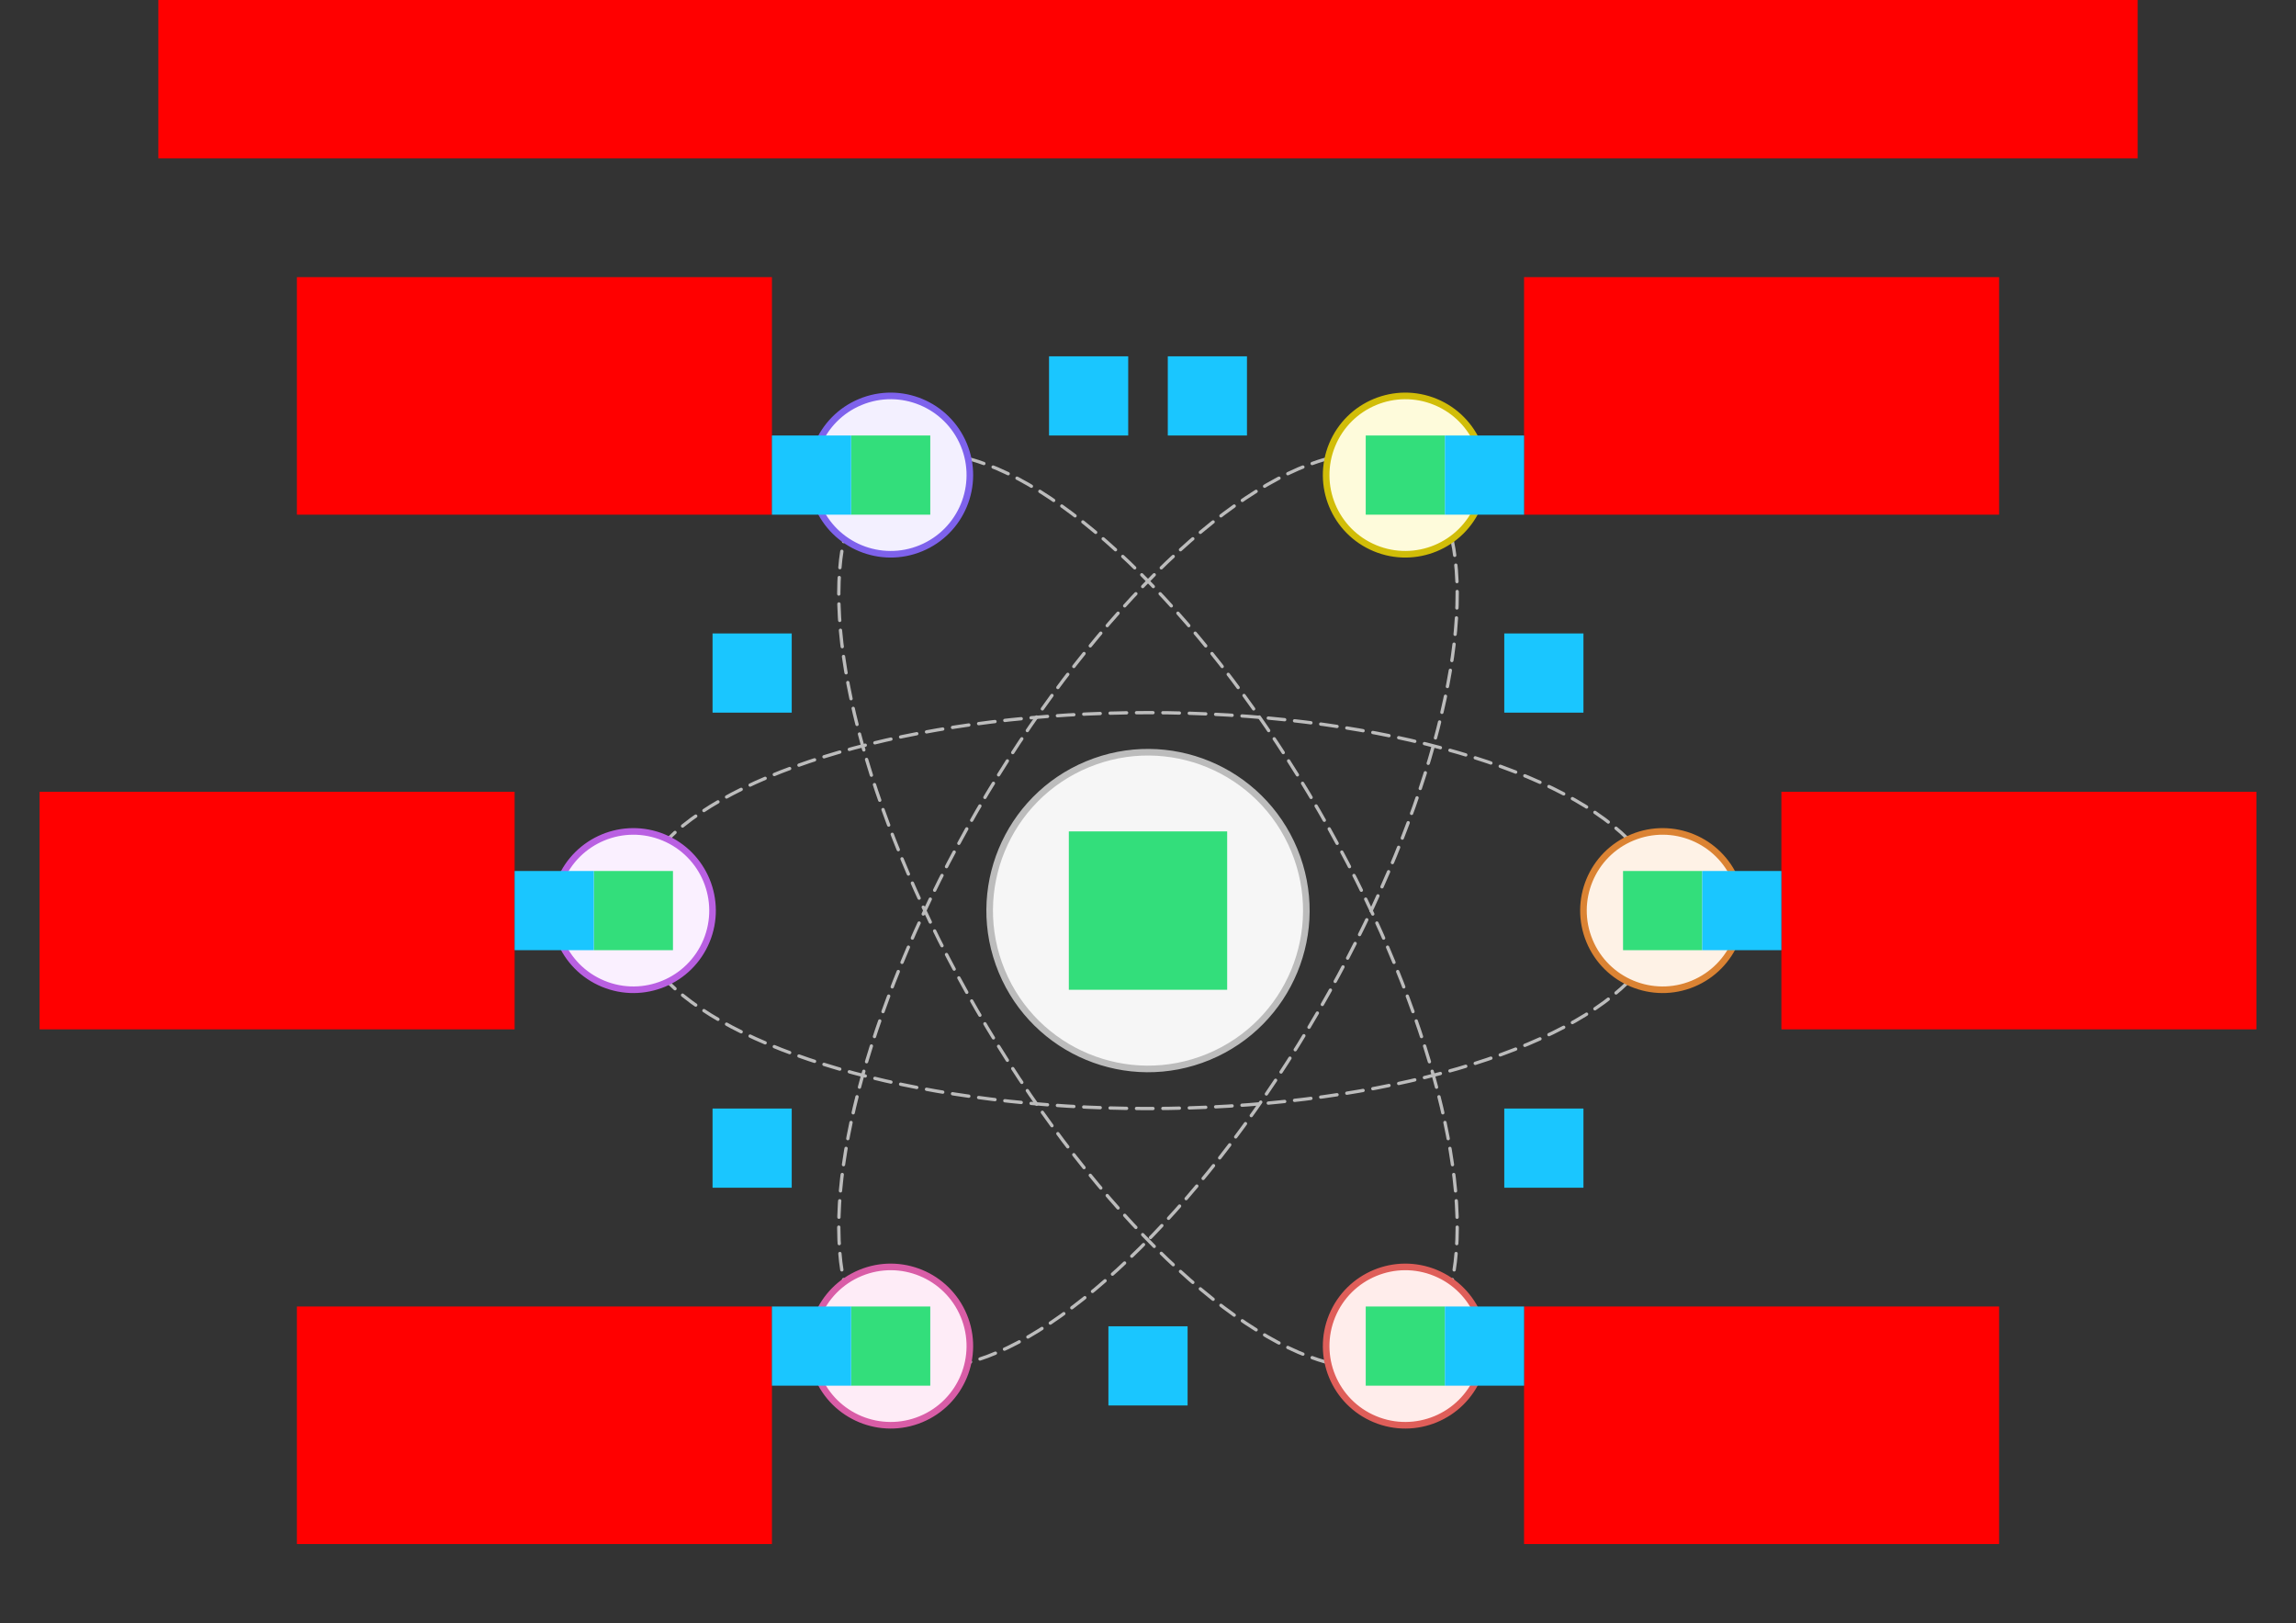
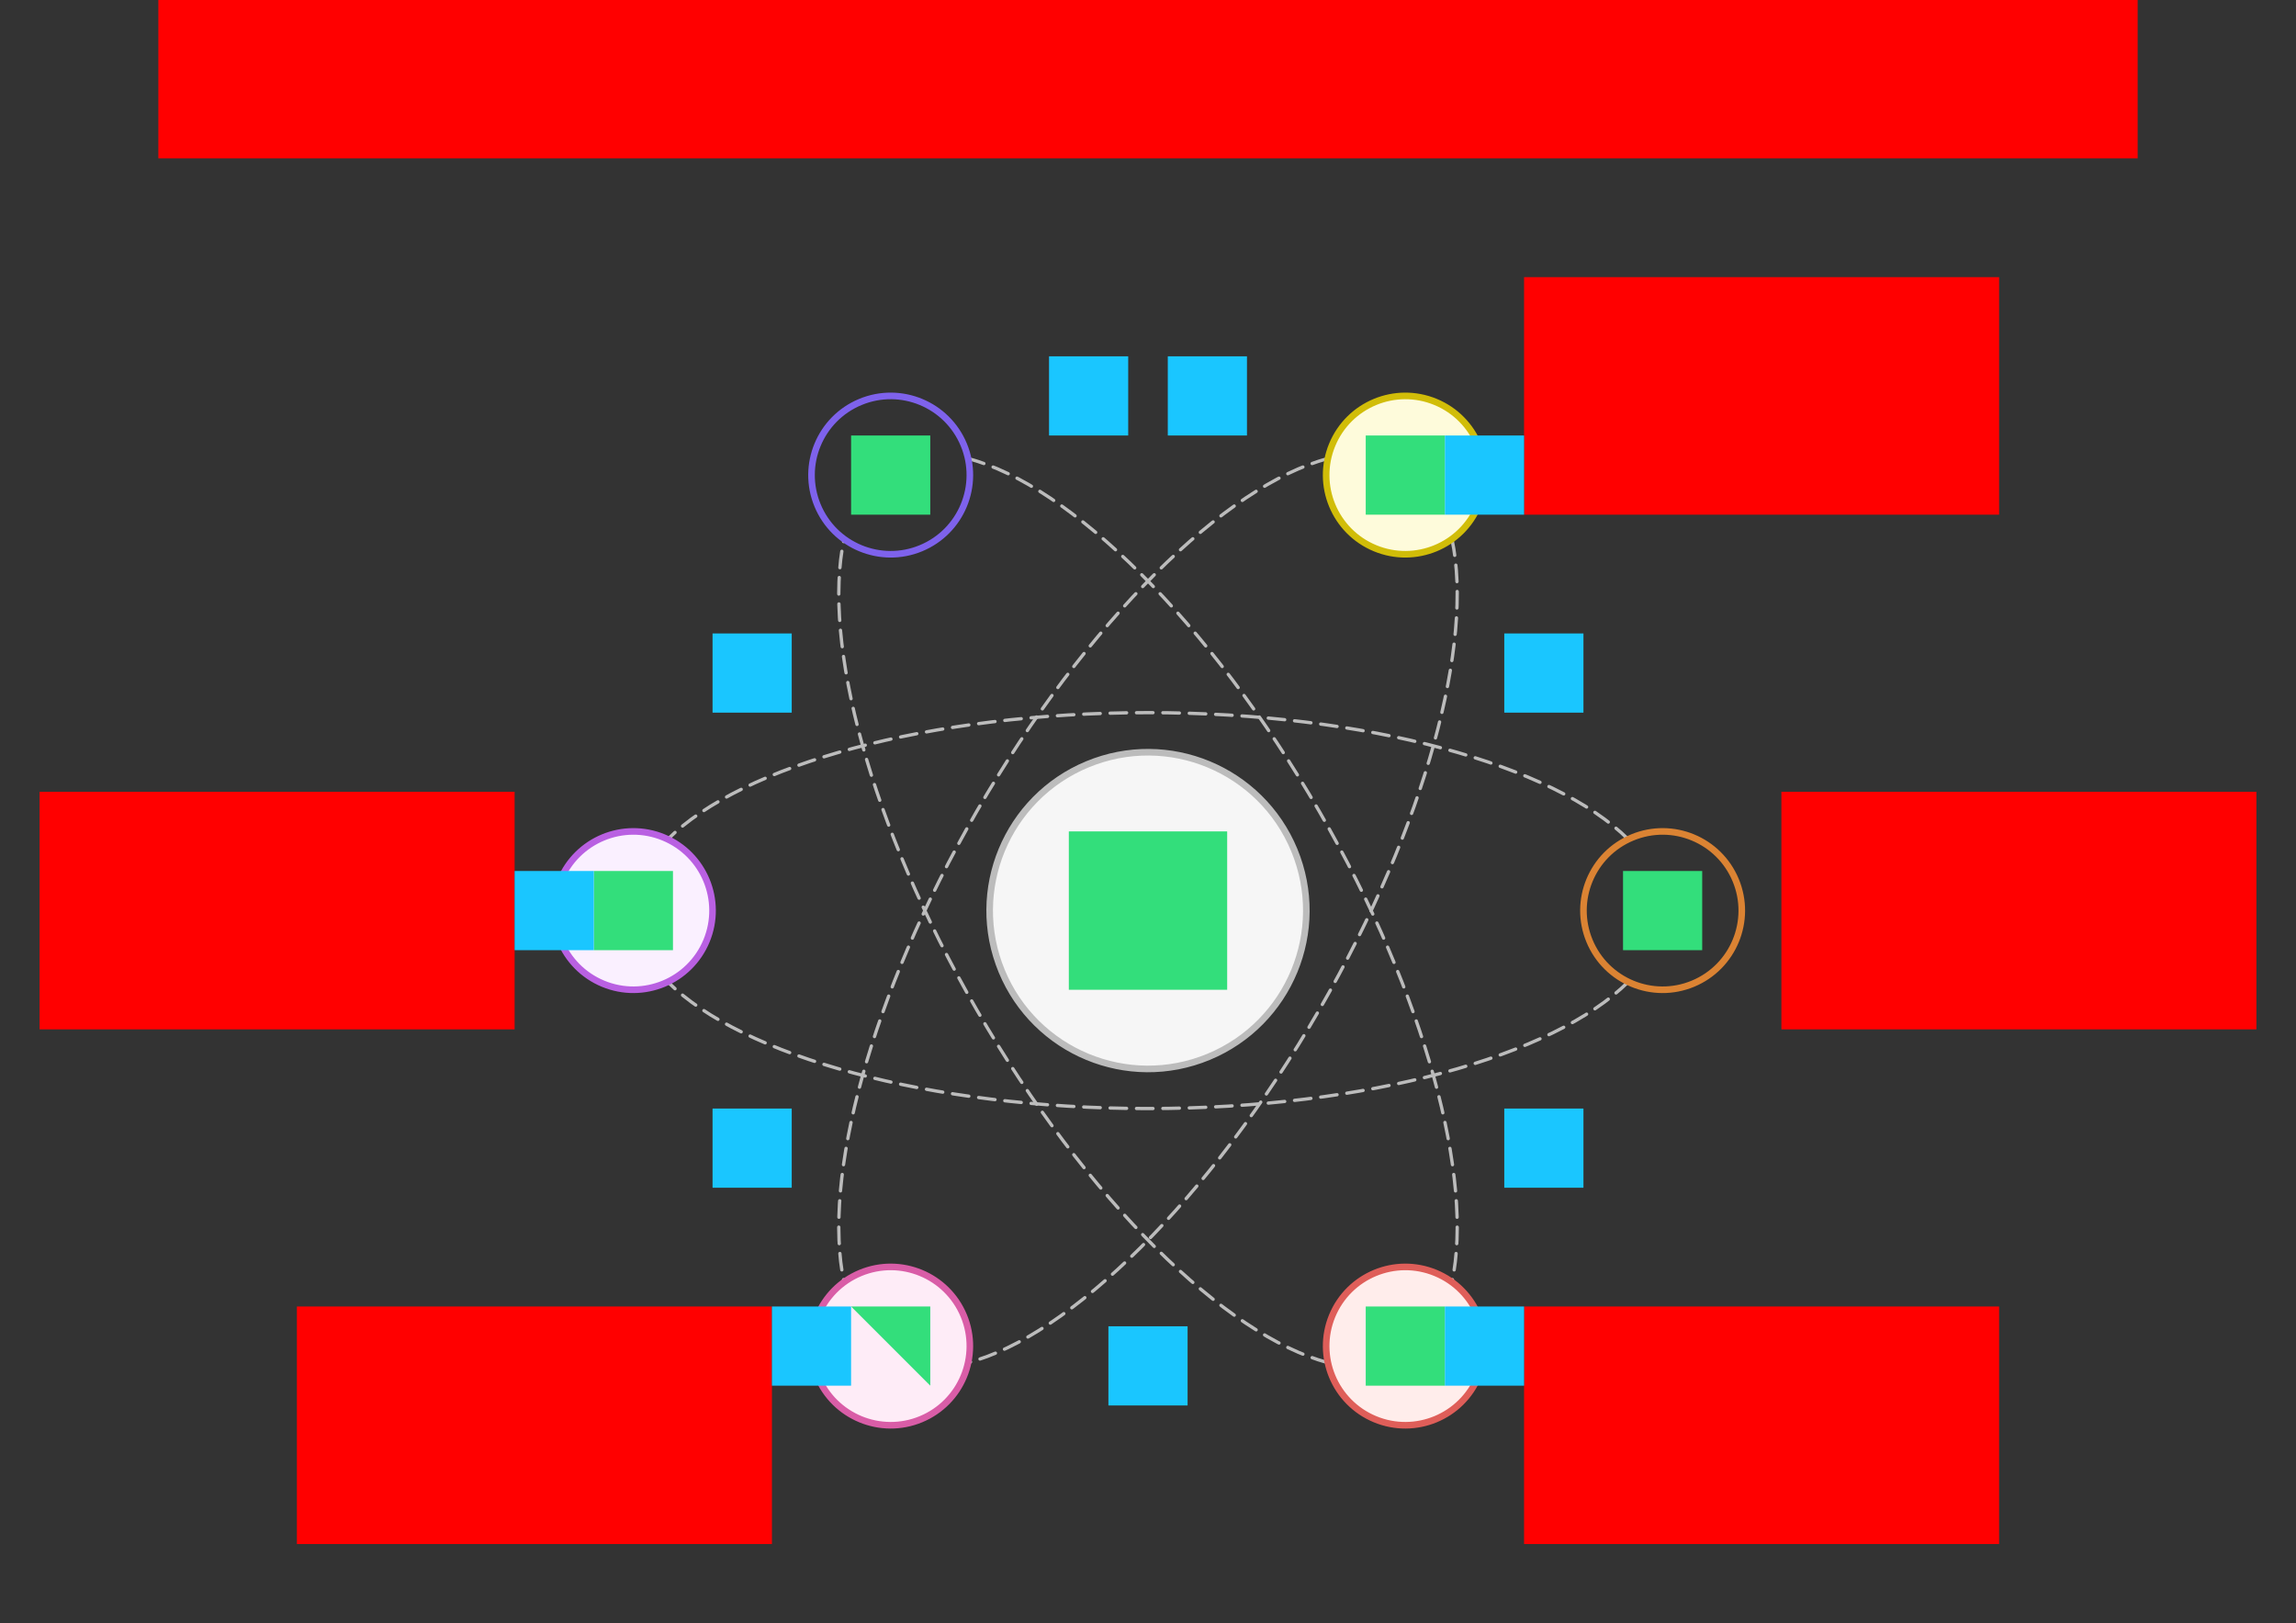
<svg xmlns="http://www.w3.org/2000/svg" width="696" height="492">
  <rect width="100%" height="100%" fill="#333333" stroke="none" />
  <g id="sector-atom-v2--family--6">
    <g id="lines">
      <g id="common">
        <g id="cu" data-entity-classes="KeepStroke">
          <path id="Subtract" data-entity-classes="KeepStroke" transform="translate(202.425, 216)" fill="none" stroke="#bcbcbc" stroke-width="1" stroke-linejoin="round" stroke-linecap="round" stroke-miterlimit="4" stroke-dasharray="5 3" d="M 291.149 38.389 C 268.596 15.931 211.922 0 145.575 0 C 79.227 -0 22.553 15.931 0 38.389 M 291.15 81.611 C 268.597 104.069 211.923 120 145.575 120 C 79.227 120 22.553 104.069 0 81.611" />
          <path id="Subtract_1" data-entity-classes="KeepStroke" transform="translate(254.267, 139.002)" fill="none" stroke="#bcbcbc" stroke-width="1" stroke-linejoin="round" stroke-linecap="round" stroke-miterlimit="4" stroke-dasharray="5 3" d="M 148.261 0 C 117.497 8.016 75.11 49.254 41.772 106.998 C 9.531 162.84 -5.11 218.293 1.594 249.606 M 185.871 24.388 C 192.577 55.7 177.936 111.154 145.695 166.998 C 112.355 224.743 69.967 265.982 39.203 273.996" />
          <path id="Subtract_2" data-entity-classes="KeepStroke" transform="translate(254.267, 139.002)" fill="none" stroke="#bcbcbc" stroke-width="1" stroke-linejoin="round" stroke-linecap="round" stroke-miterlimit="4" stroke-dasharray="5 3" d="M 148.263 273.997 C 117.499 265.982 75.111 224.743 41.771 166.998 C 9.53 111.154 -5.111 55.7 1.595 24.388 M 39.205 0 C 69.969 8.016 112.356 49.254 145.695 106.998 C 177.935 162.84 192.576 218.293 185.872 249.606" />
        </g>
      </g>
      <g id="g-0">
        <g id="cu_Vector">
          <path id="Vector" transform="translate(300, 228)" fill="#f6f6f6" d="M 92.335 29.636 C 102.477 54.121 90.849 82.192 66.364 92.335 C 41.879 102.477 13.807 90.849 3.665 66.364 C -6.477 41.879 5.151 13.807 29.636 3.665 C 54.121 -6.477 82.192 5.151 92.335 29.636 Z" />
          <path id="Vector_1" transform="translate(300, 228)" fill="none" stroke="#bcbcbc" stroke-width="2" stroke-linejoin="round" stroke-linecap="round" stroke-miterlimit="4" d="M 92.335 29.636 C 102.477 54.121 90.849 82.192 66.364 92.335 C 41.879 102.477 13.807 90.849 3.665 66.364 C -6.477 41.879 5.151 13.807 29.636 3.665 C 54.121 -6.477 82.192 5.151 92.335 29.636 Z" />
        </g>
      </g>
      <g id="g-6">
        <g id="cu_Vector_1">
-           <path id="Vector_2" transform="translate(246, 120)" fill="#f3f0ff" d="M 46.167 14.818 C 51.238 27.061 45.425 41.096 33.182 46.167 C 20.939 51.238 6.904 45.425 1.833 33.182 C -3.238 20.939 2.575 6.904 14.818 1.833 C 27.061 -3.238 41.096 2.575 46.167 14.818 Z" />
          <path id="Vector_3" transform="translate(246, 120)" fill="none" stroke="#7e62ec" stroke-width="2" stroke-linejoin="round" stroke-linecap="round" stroke-miterlimit="4" d="M 46.167 14.818 C 51.238 27.061 45.425 41.096 33.182 46.167 C 20.939 51.238 6.904 45.425 1.833 33.182 C -3.238 20.939 2.575 6.904 14.818 1.833 C 27.061 -3.238 41.096 2.575 46.167 14.818 Z" />
        </g>
      </g>
      <g id="g-5">
        <g id="cu_Vector_2">
          <path id="Vector_4" transform="translate(168, 252)" fill="#faf0ff" d="M 14.818 46.167 C 2.575 41.096 -3.238 27.061 1.833 14.818 C 6.904 2.575 20.939 -3.238 33.182 1.833 C 45.425 6.904 51.238 20.939 46.167 33.182 C 41.096 45.425 27.061 51.238 14.818 46.167 Z" />
          <path id="Vector_5" transform="translate(168, 252)" fill="none" stroke="#b960e2" stroke-width="2" stroke-linejoin="round" stroke-linecap="round" stroke-miterlimit="4" d="M 14.818 46.167 C 2.575 41.096 -3.238 27.061 1.833 14.818 C 6.904 2.575 20.939 -3.238 33.182 1.833 C 45.425 6.904 51.238 20.939 46.167 33.182 C 41.096 45.425 27.061 51.238 14.818 46.167 Z" />
        </g>
      </g>
      <g id="g-4">
        <g id="cu_Vector_3">
          <path id="Vector_6" transform="translate(246, 384)" fill="#feecf7" d="M 33.182 46.167 C 20.939 51.238 6.904 45.425 1.833 33.182 C -3.238 20.939 2.575 6.904 14.818 1.833 C 27.061 -3.238 41.096 2.575 46.167 14.818 C 51.238 27.061 45.425 41.096 33.182 46.167 Z" />
          <path id="Vector_7" transform="translate(246, 384)" fill="none" stroke="#d95da7" stroke-width="2" stroke-linejoin="round" stroke-linecap="round" stroke-miterlimit="4" d="M 33.182 46.167 C 20.939 51.238 6.904 45.425 1.833 33.182 C -3.238 20.939 2.575 6.904 14.818 1.833 C 27.061 -3.238 41.096 2.575 46.167 14.818 C 51.238 27.061 45.425 41.096 33.182 46.167 Z" />
        </g>
      </g>
      <g id="g-3">
        <g id="cu_Vector_4">
          <path id="Vector_8" transform="translate(402, 384)" fill="#ffedeb" d="M 46.167 33.182 C 41.096 45.425 27.061 51.238 14.818 46.167 C 2.575 41.096 -3.238 27.061 1.833 14.818 C 6.904 2.575 20.939 -3.238 33.182 1.833 C 45.425 6.904 51.238 20.939 46.167 33.182 Z" />
          <path id="Vector_9" transform="translate(402, 384)" fill="none" stroke="#df5e59" stroke-width="2" stroke-linejoin="round" stroke-linecap="round" stroke-miterlimit="4" d="M 46.167 33.182 C 41.096 45.425 27.061 51.238 14.818 46.167 C 2.575 41.096 -3.238 27.061 1.833 14.818 C 6.904 2.575 20.939 -3.238 33.182 1.833 C 45.425 6.904 51.238 20.939 46.167 33.182 Z" />
        </g>
      </g>
      <g id="g-2">
        <g id="cu_Vector_5">
-           <path id="Vector_10" transform="translate(480, 252)" fill="#fef2e6" d="M 46.167 14.818 C 51.238 27.061 45.425 41.096 33.182 46.167 C 20.939 51.238 6.904 45.425 1.833 33.182 C -3.238 20.939 2.575 6.904 14.818 1.833 C 27.061 -3.238 41.096 2.575 46.167 14.818 Z" />
          <path id="Vector_11" transform="translate(480, 252)" fill="none" stroke="#db8333" stroke-width="2" stroke-linejoin="round" stroke-linecap="round" stroke-miterlimit="4" d="M 46.167 14.818 C 51.238 27.061 45.425 41.096 33.182 46.167 C 20.939 51.238 6.904 45.425 1.833 33.182 C -3.238 20.939 2.575 6.904 14.818 1.833 C 27.061 -3.238 41.096 2.575 46.167 14.818 Z" />
        </g>
      </g>
      <g id="g-1">
        <g id="cu_Vector_6">
          <path id="Vector_12" transform="translate(402, 120)" fill="#fefbdb" d="M 14.818 46.167 C 2.575 41.096 -3.238 27.061 1.833 14.818 C 6.904 2.575 20.939 -3.238 33.182 1.833 C 45.425 6.904 51.238 20.939 46.167 33.182 C 41.096 45.425 27.061 51.238 14.818 46.167 Z" />
          <path id="Vector_13" transform="translate(402, 120)" fill="none" stroke="#d1bd08" stroke-width="2" stroke-linejoin="round" stroke-linecap="round" stroke-miterlimit="4" d="M 14.818 46.167 C 2.575 41.096 -3.238 27.061 1.833 14.818 C 6.904 2.575 20.939 -3.238 33.182 1.833 C 45.425 6.904 51.238 20.939 46.167 33.182 C 41.096 45.425 27.061 51.238 14.818 46.167 Z" />
        </g>
      </g>
    </g>
    <path id="ic-cc-6" transform="translate(258, 132)" fill="#33de7b1a" d="M 0 0 L 24 0 L 24 24 L 0 24 L 0 0 Z" />
    <path id="ic-cc-5" transform="matrix(1, -1.6653345369377348e-16, 1.6653345369377348e-16, 1, 180, 264)" fill="#33de7b1a" d="M 0 0 L 24 0 L 24 24 L 0 24 L 0 0 Z" />
-     <path id="ic-cc-4" transform="matrix(1, -1.6653345369377348e-16, 1.6653345369377348e-16, 1, 258, 396)" fill="#33de7b1a" d="M 0 0 L 24 0 L 24 24 L 0 24 L 0 0 Z" />
+     <path id="ic-cc-4" transform="matrix(1, -1.6653345369377348e-16, 1.6653345369377348e-16, 1, 258, 396)" fill="#33de7b1a" d="M 0 0 L 24 0 L 24 24 L 0 0 Z" />
    <path id="ic-cc-3" transform="translate(414, 396)" fill="#33de7b1a" d="M 0 0 L 24 0 L 24 24 L 0 24 L 0 0 Z" />
    <path id="ic-cc-2" transform="matrix(1, -5.551115123125783e-17, 5.551115123125783e-17, 1, 492, 264)" fill="#33de7b1a" d="M 0 0 L 24 0 L 24 24 L 0 24 L 0 0 Z" />
    <path id="ic-cc-1" transform="matrix(1, 1.1102230246251565e-16, -1.1102230246251565e-16, 1, 414, 132)" fill="#33de7b1a" d="M 0 0 L 24 0 L 24 24 L 0 24 L 0 0 Z" />
    <path id="ic-cc-0" transform="matrix(1, 1.1102230246251565e-16, -1.1102230246251565e-16, 1, 324, 252)" fill="#33de7b1a" d="M 0 0 L 48 0 L 48 48 L 0 48 L 0 0 Z" />
-     <path id="tx-rb-6" transform="matrix(1, -5.551115123125783e-17, 5.551115123125783e-17, 1, 90, 84)" fill="#ff00001a" d="M 0 0 L 144 0 L 144 72 L 0 72 L 0 0 Z" />
    <path id="tx-rc-5" transform="translate(12, 240)" fill="#ff00001a" d="M 0 0 L 144 0 L 144 72 L 0 72 L 0 0 Z" />
    <path id="tx-rt-4" transform="matrix(1, -5.551115123125783e-17, 5.551115123125783e-17, 1, 90, 396)" fill="#ff00001a" d="M 0 0 L 144 0 L 144 72 L 0 72 L 0 0 Z" />
    <path id="tx-lt-3" transform="translate(462, 396)" fill="#ff00001a" d="M 0 0 L 144 0 L 144 72 L 0 72 L 0 0 Z" />
    <path id="tx-lc-2" transform="matrix(1, -5.551115123125783e-17, 5.551115123125783e-17, 1, 540, 240)" fill="#ff00001a" d="M 0 0 L 144 0 L 144 72 L 0 72 L 0 0 Z" />
    <path id="tx-lb-1" transform="translate(462, 84)" fill="#ff00001a" d="M 0 0 L 144 0 L 144 72 L 0 72 L 0 0 Z" />
-     <rect id="bt-cc-remove-6" fill="#1ac6ff33" transform="translate(234, 132)" width="24" height="24" rx="0" ry="0" />
    <rect id="bt-cc-remove-5" fill="#1ac6ff33" transform="translate(156, 264)" width="24" height="24" rx="0" ry="0" />
    <rect id="bt-cc-remove-4" fill="#1ac6ff33" transform="translate(234, 396)" width="24" height="24" rx="0" ry="0" />
    <rect id="bt-cc-remove-3" fill="#1ac6ff33" transform="translate(438, 396)" width="24" height="24" rx="0" ry="0" />
-     <rect id="bt-cc-remove-2" fill="#1ac6ff33" transform="translate(516, 264)" width="24" height="24" rx="0" ry="0" />
    <rect id="bt-cc-remove-1" fill="#1ac6ff33" transform="translate(438, 132)" width="24" height="24" rx="0" ry="0" />
    <rect id="bt-cc-add-7" fill="#1ac6ff33" transform="matrix(1, 5.551115123125783e-17, -5.551115123125783e-17, 1, 318, 108)" width="24" height="24" rx="0" ry="0" />
    <rect id="bt-cc-add-6" fill="#1ac6ff33" transform="matrix(1, -8.326672684688674e-17, 8.326672684688674e-17, 1, 216, 192)" width="24" height="24" rx="0" ry="0" />
    <rect id="bt-cc-add-5" fill="#1ac6ff33" transform="matrix(1, -8.326672684688674e-17, 8.326672684688674e-17, 1, 216, 336)" width="24" height="24" rx="0" ry="0" />
    <rect id="bt-cc-add-3" fill="#1ac6ff33" transform="matrix(1, -8.326672684688674e-17, 8.326672684688674e-17, 1, 456, 336)" width="24" height="24" rx="0" ry="0" />
    <rect id="bt-cc-add-4" fill="#1ac6ff33" transform="matrix(1, -8.326672684688674e-17, 8.326672684688674e-17, 1, 336, 402)" width="24" height="24" rx="0" ry="0" />
    <rect id="bt-cc-add-2" fill="#1ac6ff33" transform="matrix(1, -8.326672684688674e-17, 8.326672684688674e-17, 1, 456, 192)" width="24" height="24" rx="0" ry="0" />
    <rect id="bt-cc-add-1" fill="#1ac6ff33" transform="matrix(1, 5.551115123125783e-17, -5.551115123125783e-17, 1, 354, 108)" width="24" height="24" rx="0" ry="0" />
    <path id="tx-cb-title" transform="matrix(1, -1.6081230200044232e-16, 1.6081230200044232e-16, 1, 48, 0)" fill="#ff00001a" d="M 0 0 L 600 0 L 600 48 L 0 48 L 0 0 Z" />
  </g>
</svg>